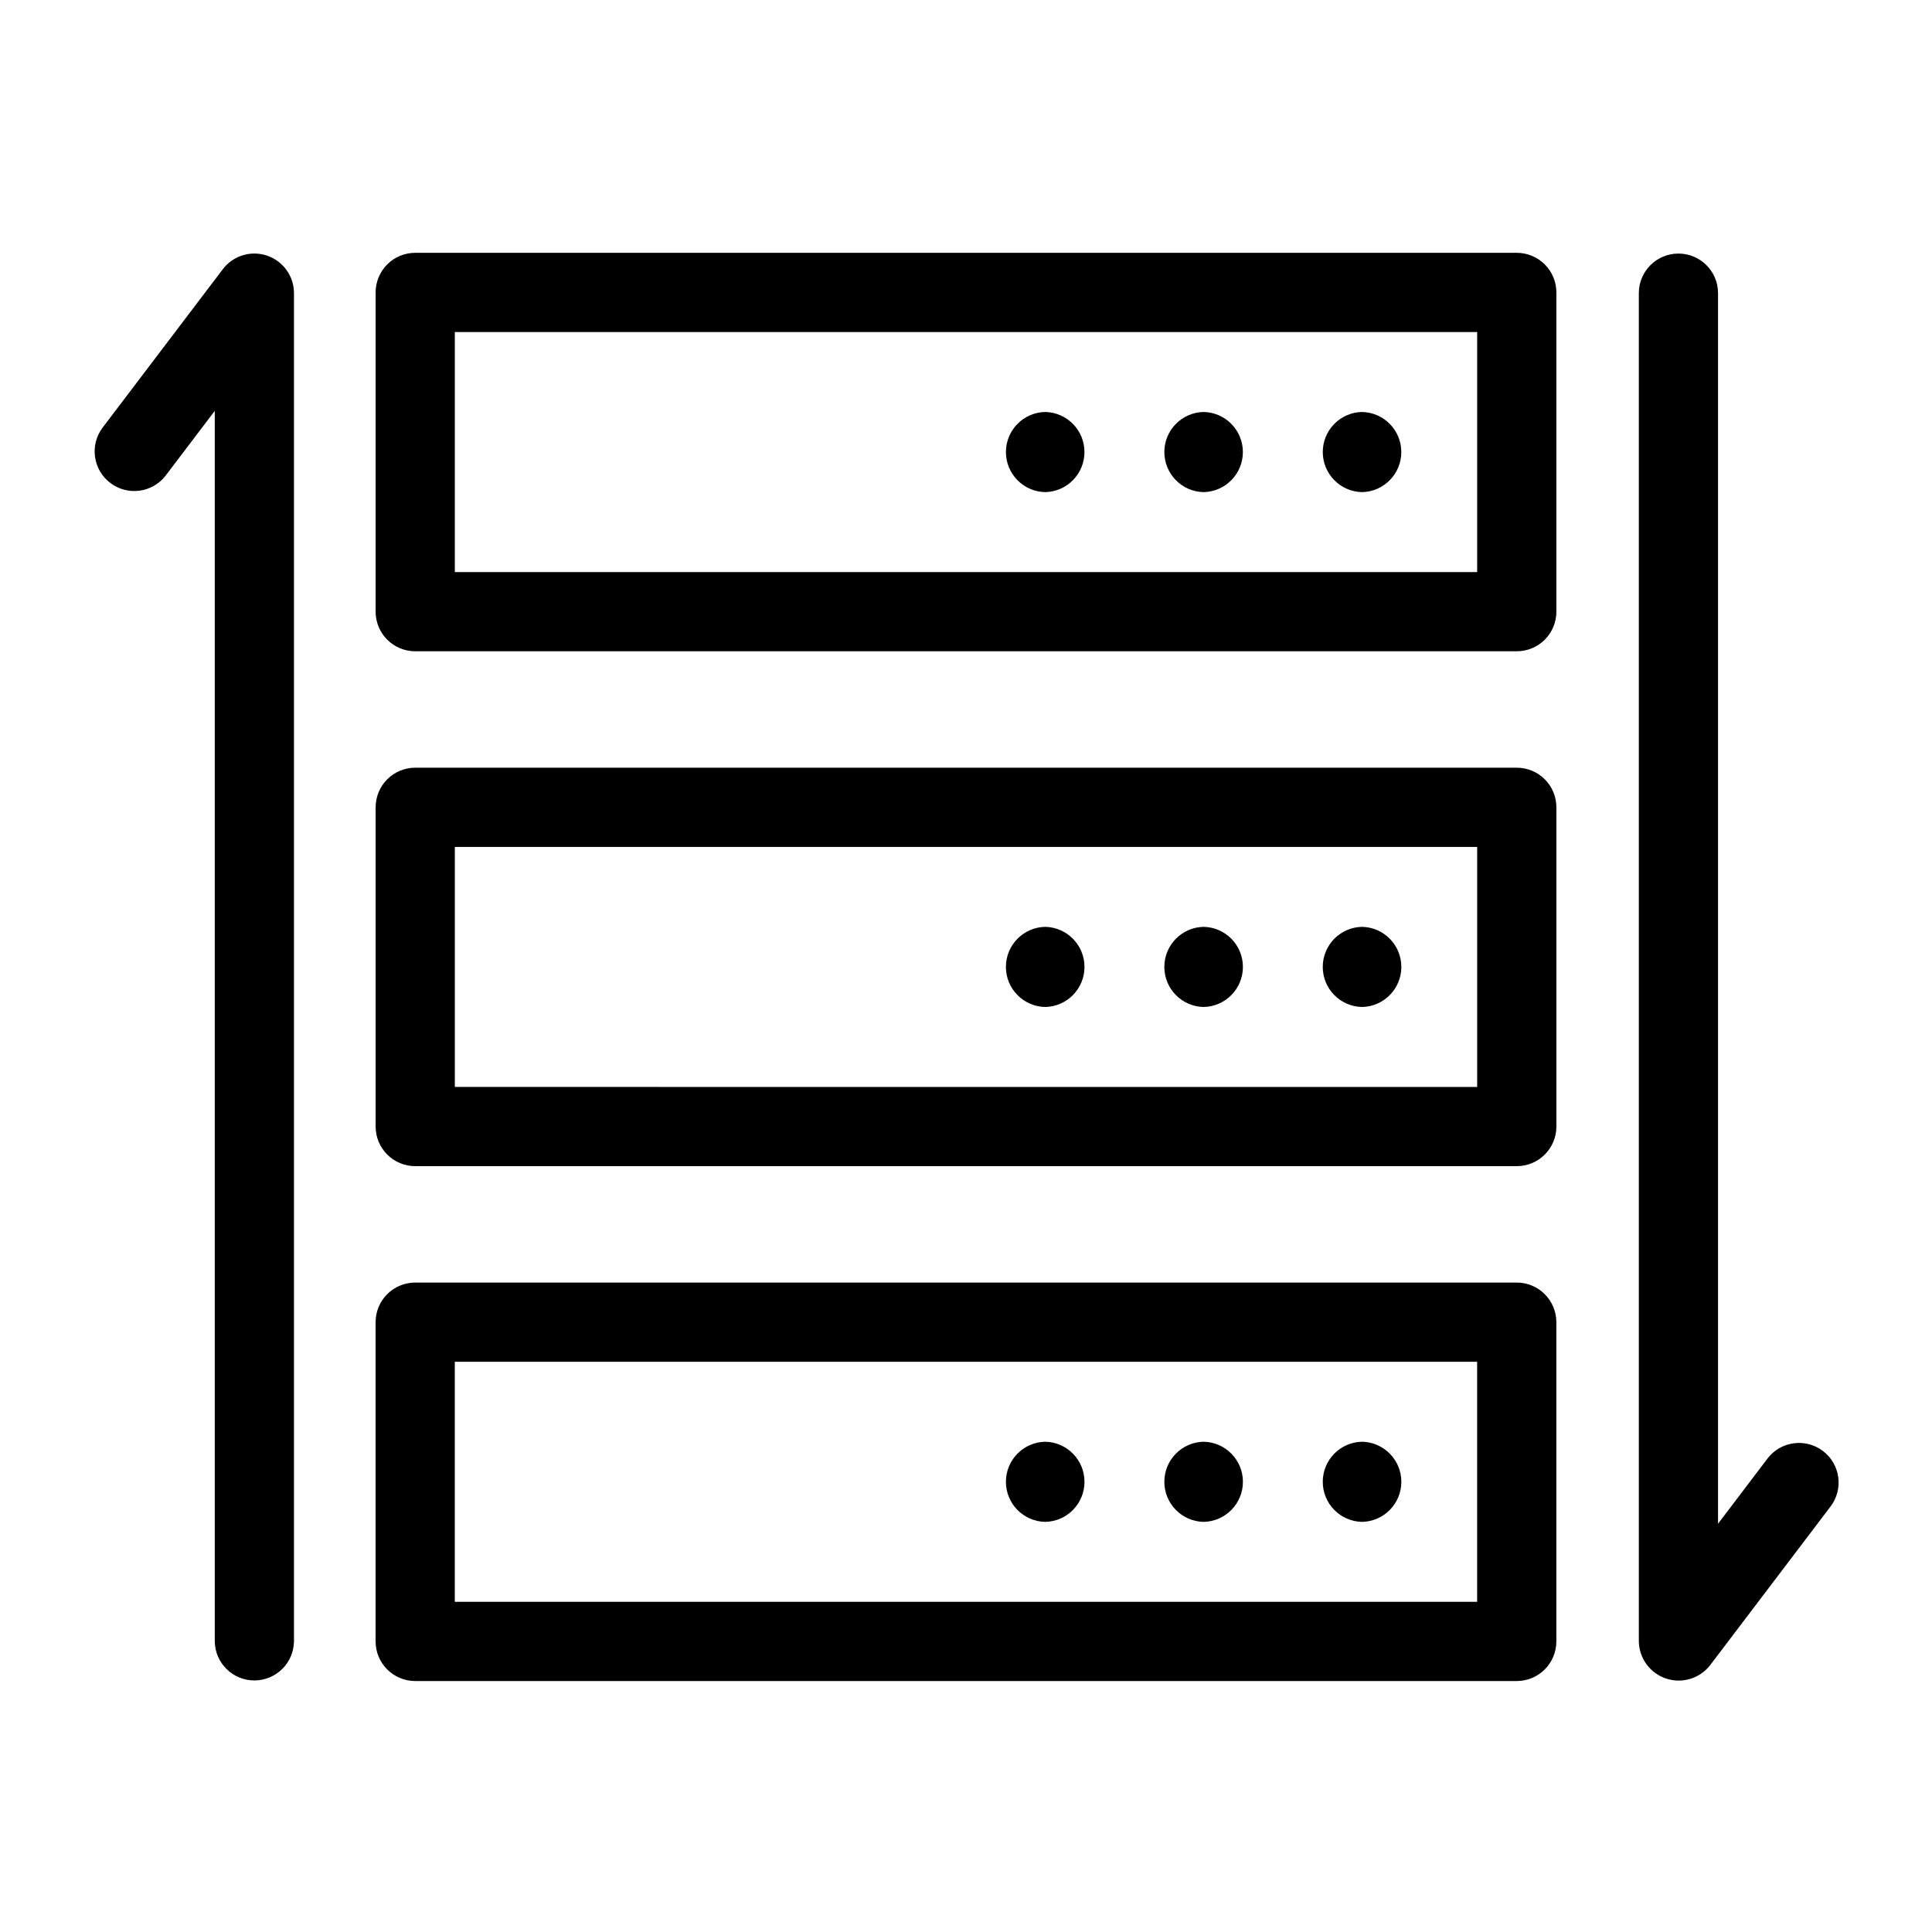
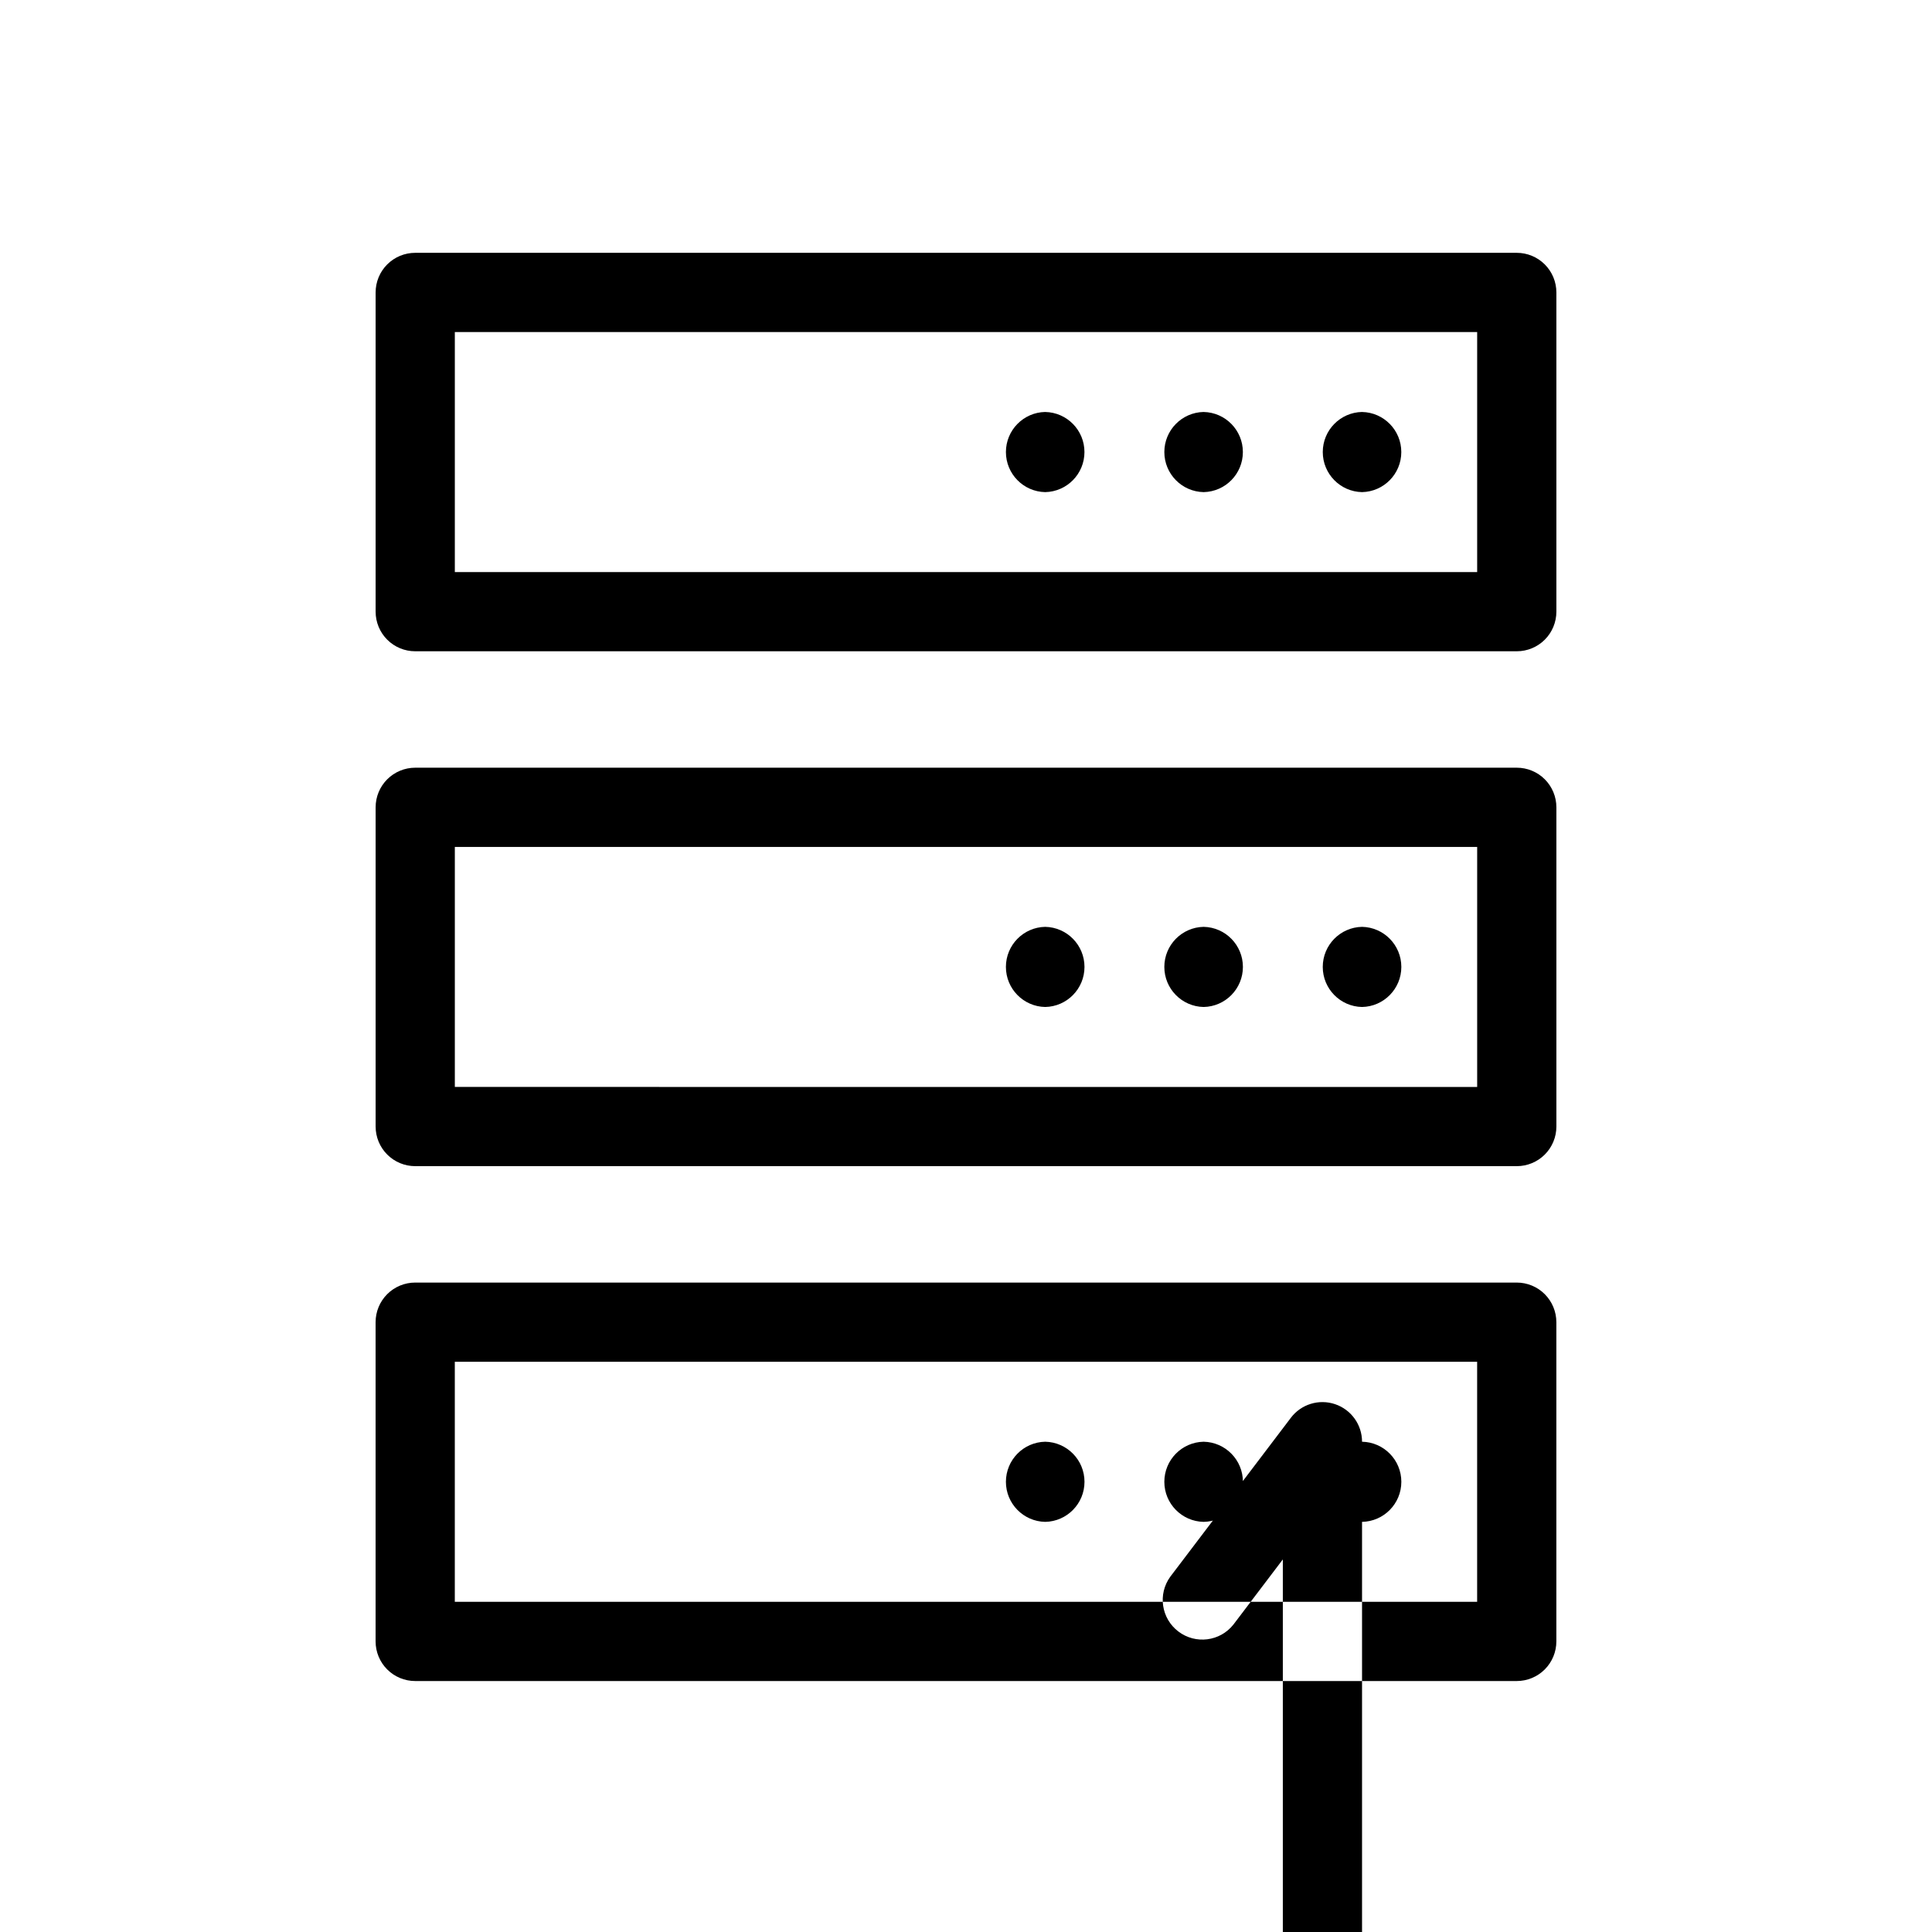
<svg xmlns="http://www.w3.org/2000/svg" fill="#000000" width="800px" height="800px" version="1.1" viewBox="144 144 512 512">
-   <path d="m545.96 211h-291.92c-2.785 0-5.453 1.105-7.422 3.074s-3.074 4.637-3.074 7.422v84.602c0 2.785 1.105 5.457 3.074 7.426s4.637 3.074 7.422 3.07h291.92c2.781 0.004 5.453-1.102 7.422-3.07s3.074-4.641 3.074-7.426v-84.602c0-2.785-1.105-5.453-3.074-7.422s-4.641-3.074-7.422-3.074zm-10.496 84.605-270.93-0.004v-63.609h270.93zm-114.47-42.426h-0.004c5.781 0.117 10.402 4.836 10.402 10.617s-4.621 10.5-10.398 10.621c-5.785-0.113-10.414-4.836-10.414-10.621 0-5.785 4.629-10.504 10.41-10.621zm41.984 0h-0.004c5.781 0.117 10.402 4.836 10.402 10.617s-4.621 10.5-10.398 10.621c-5.785-0.113-10.414-4.836-10.414-10.621 0-5.785 4.629-10.504 10.414-10.621zm41.984 0h-0.004c5.781 0.117 10.402 4.836 10.402 10.617s-4.621 10.5-10.402 10.621c-5.781-0.113-10.41-4.836-10.41-10.621 0-5.785 4.629-10.504 10.41-10.621zm41 94.27h-291.92c-2.785 0-5.453 1.105-7.422 3.074s-3.074 4.637-3.074 7.422v84.602c0 2.785 1.105 5.453 3.074 7.422s4.637 3.074 7.422 3.074h291.92c2.781 0 5.453-1.105 7.422-3.074s3.074-4.637 3.074-7.422v-84.602c0-2.785-1.105-5.457-3.074-7.426s-4.641-3.074-7.422-3.07zm-10.496 84.605-270.93-0.004v-63.609h270.93zm-114.48-42.43c5.785 0.113 10.414 4.836 10.414 10.621s-4.629 10.504-10.41 10.617c-5.785-0.113-10.414-4.832-10.414-10.617s4.629-10.508 10.41-10.621zm41.984 0c5.785 0.113 10.414 4.836 10.414 10.621s-4.629 10.504-10.41 10.617c-5.785-0.113-10.414-4.832-10.414-10.617s4.629-10.508 10.414-10.621zm41.984 0c5.785 0.113 10.414 4.836 10.414 10.621s-4.629 10.504-10.414 10.617c-5.781-0.113-10.41-4.832-10.41-10.617s4.629-10.508 10.41-10.621zm41 94.27h-291.92c-2.785 0-5.453 1.105-7.422 3.074s-3.074 4.641-3.074 7.422v84.605c0 2.785 1.105 5.453 3.074 7.422s4.637 3.074 7.422 3.074h291.92c2.781 0 5.453-1.105 7.422-3.074s3.074-4.637 3.074-7.422v-84.605c0-2.781-1.105-5.453-3.074-7.422s-4.641-3.074-7.422-3.074zm-10.496 84.605h-270.93v-63.613h270.93zm-114.47-42.426c5.785 0.113 10.414 4.836 10.414 10.621 0 5.781-4.629 10.504-10.41 10.617-5.785-0.113-10.414-4.832-10.414-10.617 0-5.785 4.629-10.508 10.41-10.621zm41.984 0c5.785 0.113 10.414 4.836 10.414 10.621 0 5.781-4.629 10.504-10.41 10.617-5.785-0.113-10.414-4.832-10.414-10.617 0-5.785 4.629-10.508 10.414-10.621zm41.984 0c5.785 0.113 10.414 4.836 10.414 10.621 0 5.781-4.629 10.504-10.414 10.617-5.781-0.113-10.41-4.832-10.41-10.617 0-5.785 4.629-10.508 10.41-10.621zm-283.05-304.38v357.3c-0.086 5.734-4.762 10.34-10.496 10.34-5.738 0-10.41-4.606-10.496-10.34v-326.11l-13.09 17.254c-3.547 4.488-10.027 5.312-14.582 1.855-4.559-3.453-5.512-9.922-2.144-14.543l31.949-42.105v-0.004c2.723-3.59 7.438-5.039 11.711-3.602 4.269 1.438 7.148 5.441 7.148 9.949zm407.21 321.54-31.949 42.105c-2.762 3.512-7.434 4.906-11.668 3.484-4.234-1.426-7.113-5.359-7.191-9.828v-357.3c0-5.797 4.699-10.496 10.496-10.496 5.797 0 10.496 4.699 10.496 10.496v326.11l13.09-17.254v-0.004c3.504-4.617 10.09-5.523 14.707-2.019 4.621 3.504 5.523 10.09 2.019 14.711z" />
+   <path d="m545.96 211h-291.92c-2.785 0-5.453 1.105-7.422 3.074s-3.074 4.637-3.074 7.422v84.602c0 2.785 1.105 5.457 3.074 7.426s4.637 3.074 7.422 3.07h291.92c2.781 0.004 5.453-1.102 7.422-3.07s3.074-4.641 3.074-7.426v-84.602c0-2.785-1.105-5.453-3.074-7.422s-4.641-3.074-7.422-3.074zm-10.496 84.605-270.93-0.004v-63.609h270.93zm-114.47-42.426h-0.004c5.781 0.117 10.402 4.836 10.402 10.617s-4.621 10.5-10.398 10.621c-5.785-0.113-10.414-4.836-10.414-10.621 0-5.785 4.629-10.504 10.41-10.621zm41.984 0h-0.004c5.781 0.117 10.402 4.836 10.402 10.617s-4.621 10.5-10.398 10.621c-5.785-0.113-10.414-4.836-10.414-10.621 0-5.785 4.629-10.504 10.414-10.621zm41.984 0h-0.004c5.781 0.117 10.402 4.836 10.402 10.617s-4.621 10.5-10.402 10.621c-5.781-0.113-10.41-4.836-10.41-10.621 0-5.785 4.629-10.504 10.41-10.621zm41 94.27h-291.92c-2.785 0-5.453 1.105-7.422 3.074s-3.074 4.637-3.074 7.422v84.602c0 2.785 1.105 5.453 3.074 7.422s4.637 3.074 7.422 3.074h291.92c2.781 0 5.453-1.105 7.422-3.074s3.074-4.637 3.074-7.422v-84.602c0-2.785-1.105-5.457-3.074-7.426s-4.641-3.074-7.422-3.07zm-10.496 84.605-270.93-0.004v-63.609h270.93zm-114.48-42.43c5.785 0.113 10.414 4.836 10.414 10.621s-4.629 10.504-10.41 10.617c-5.785-0.113-10.414-4.832-10.414-10.617s4.629-10.508 10.41-10.621zm41.984 0c5.785 0.113 10.414 4.836 10.414 10.621s-4.629 10.504-10.41 10.617c-5.785-0.113-10.414-4.832-10.414-10.617s4.629-10.508 10.414-10.621zm41.984 0c5.785 0.113 10.414 4.836 10.414 10.621s-4.629 10.504-10.414 10.617c-5.781-0.113-10.41-4.832-10.41-10.617s4.629-10.508 10.41-10.621zm41 94.27h-291.92c-2.785 0-5.453 1.105-7.422 3.074s-3.074 4.641-3.074 7.422v84.605c0 2.785 1.105 5.453 3.074 7.422s4.637 3.074 7.422 3.074h291.92c2.781 0 5.453-1.105 7.422-3.074s3.074-4.637 3.074-7.422v-84.605c0-2.781-1.105-5.453-3.074-7.422s-4.641-3.074-7.422-3.074zm-10.496 84.605h-270.93v-63.613h270.93zm-114.47-42.426c5.785 0.113 10.414 4.836 10.414 10.621 0 5.781-4.629 10.504-10.41 10.617-5.785-0.113-10.414-4.832-10.414-10.617 0-5.785 4.629-10.508 10.41-10.621zm41.984 0c5.785 0.113 10.414 4.836 10.414 10.621 0 5.781-4.629 10.504-10.41 10.617-5.785-0.113-10.414-4.832-10.414-10.617 0-5.785 4.629-10.508 10.414-10.621zm41.984 0c5.785 0.113 10.414 4.836 10.414 10.621 0 5.781-4.629 10.504-10.414 10.617-5.781-0.113-10.41-4.832-10.41-10.617 0-5.785 4.629-10.508 10.41-10.621zv357.3c-0.086 5.734-4.762 10.34-10.496 10.34-5.738 0-10.41-4.606-10.496-10.34v-326.11l-13.09 17.254c-3.547 4.488-10.027 5.312-14.582 1.855-4.559-3.453-5.512-9.922-2.144-14.543l31.949-42.105v-0.004c2.723-3.59 7.438-5.039 11.711-3.602 4.269 1.438 7.148 5.441 7.148 9.949zm407.21 321.54-31.949 42.105c-2.762 3.512-7.434 4.906-11.668 3.484-4.234-1.426-7.113-5.359-7.191-9.828v-357.3c0-5.797 4.699-10.496 10.496-10.496 5.797 0 10.496 4.699 10.496 10.496v326.11l13.09-17.254v-0.004c3.504-4.617 10.09-5.523 14.707-2.019 4.621 3.504 5.523 10.09 2.019 14.711z" />
</svg>